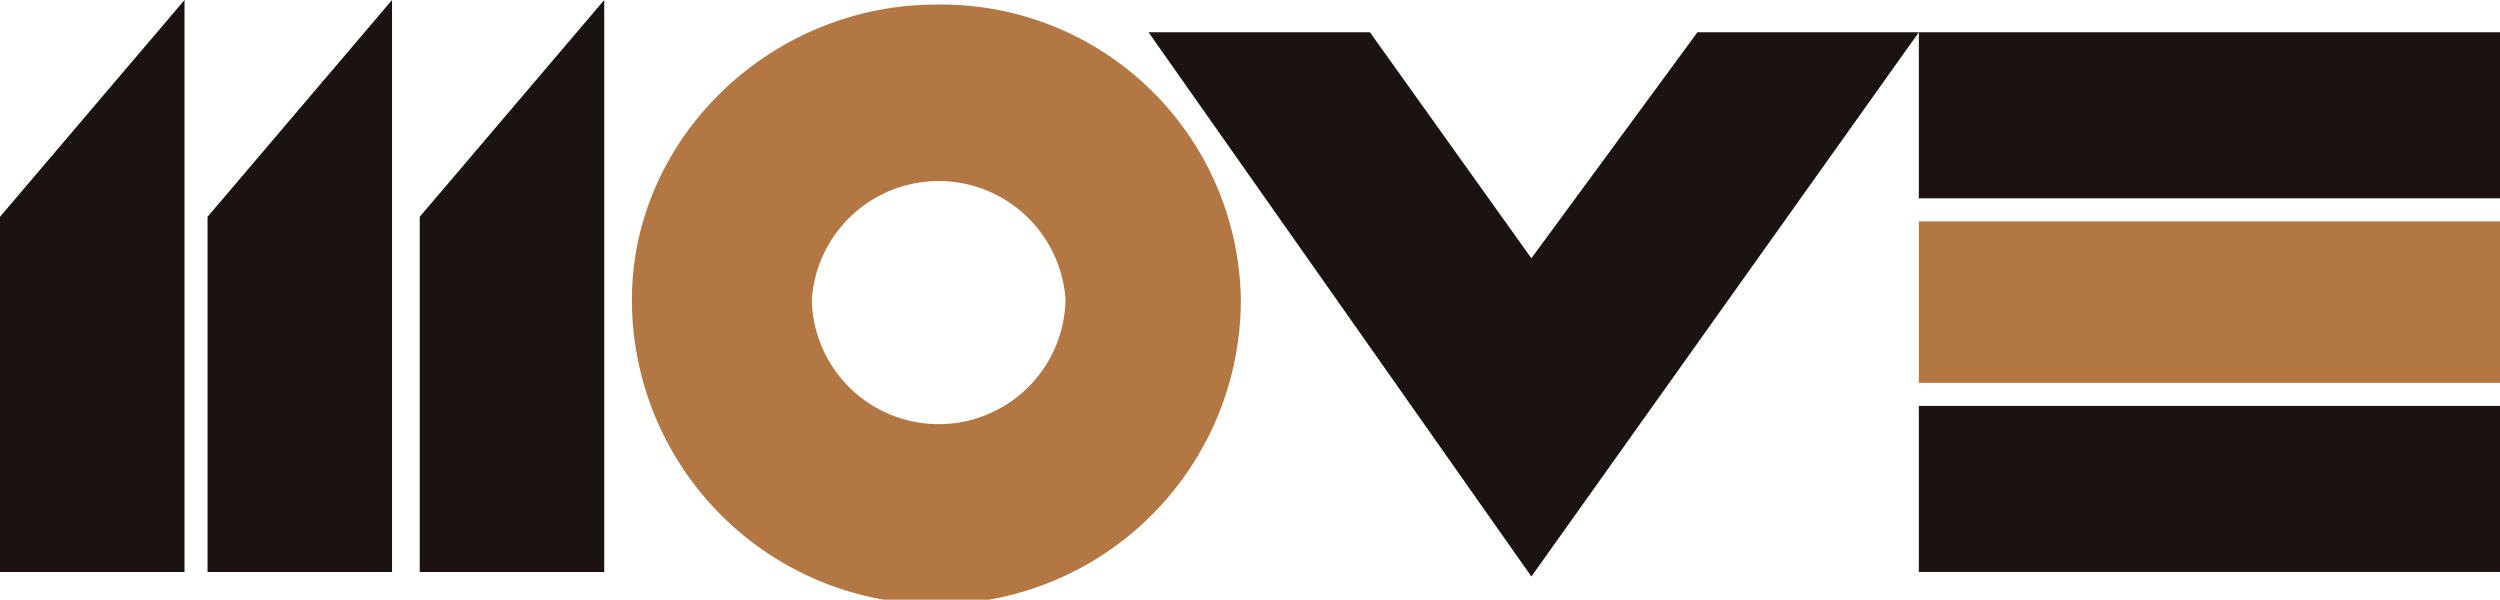
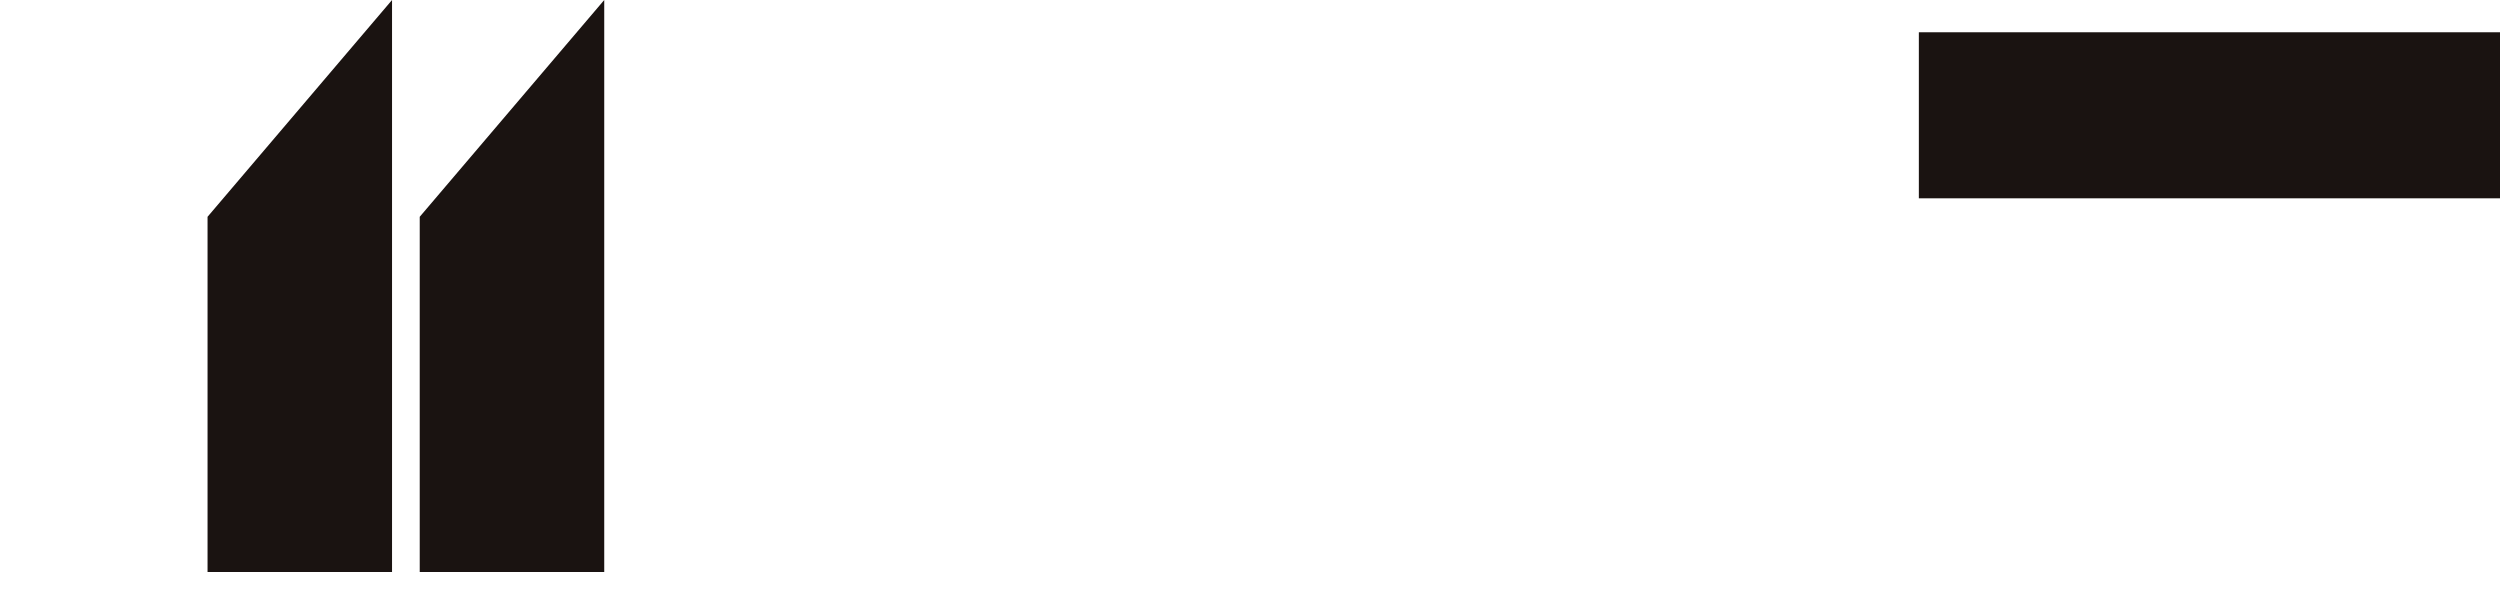
<svg xmlns="http://www.w3.org/2000/svg" width="149.449" height="35.846" viewBox="0 0 149.449 35.846">
  <g id="グループ_239" data-name="グループ 239" transform="translate(-260.551 -51.873)">
    <rect id="長方形_695" data-name="長方形 695" width="34.741" height="9.926" transform="translate(375.259 53.802)" fill="#1a1311" />
-     <rect id="長方形_696" data-name="長方形 696" width="34.741" height="9.651" transform="translate(375.259 65.108)" fill="#b27742" />
    <g id="グループ_238" data-name="グループ 238">
-       <path id="パス_263" data-name="パス 263" d="M11.477,0V34.192H.447V12.96Z" transform="translate(260.104 51.873)" fill="#1a1311" />
      <path id="パス_264" data-name="パス 264" d="M21.548,0V34.192H10.519V12.96Z" transform="translate(262.439 51.873)" fill="#1a1311" />
      <path id="パス_265" data-name="パス 265" d="M31.844,0V34.192H20.814V12.96Z" transform="translate(264.828 51.873)" fill="#1a1311" />
-       <path id="パス_266" data-name="パス 266" d="M41.864,17.871a7.585,7.585,0,0,0,15.167,0,7.6,7.6,0,0,0-15.167,0M49.31.223a17.9,17.9,0,0,1,18.2,17.648,18.2,18.2,0,0,1-36.4,0c0-9.65,8.271-17.648,18.2-17.648" transform="translate(267.217 51.924)" fill="#b27742" />
-       <path id="パス_267" data-name="パス 267" d="M79.065,34.1,102.227,1.567H88.992L79.065,15.077,69.415,1.567H56.179Z" transform="translate(273.031 52.236)" fill="#1a1311" />
-       <rect id="長方形_697" data-name="長方形 697" width="34.741" height="9.927" transform="translate(375.259 76.137)" fill="#1a1311" />
    </g>
  </g>
</svg>